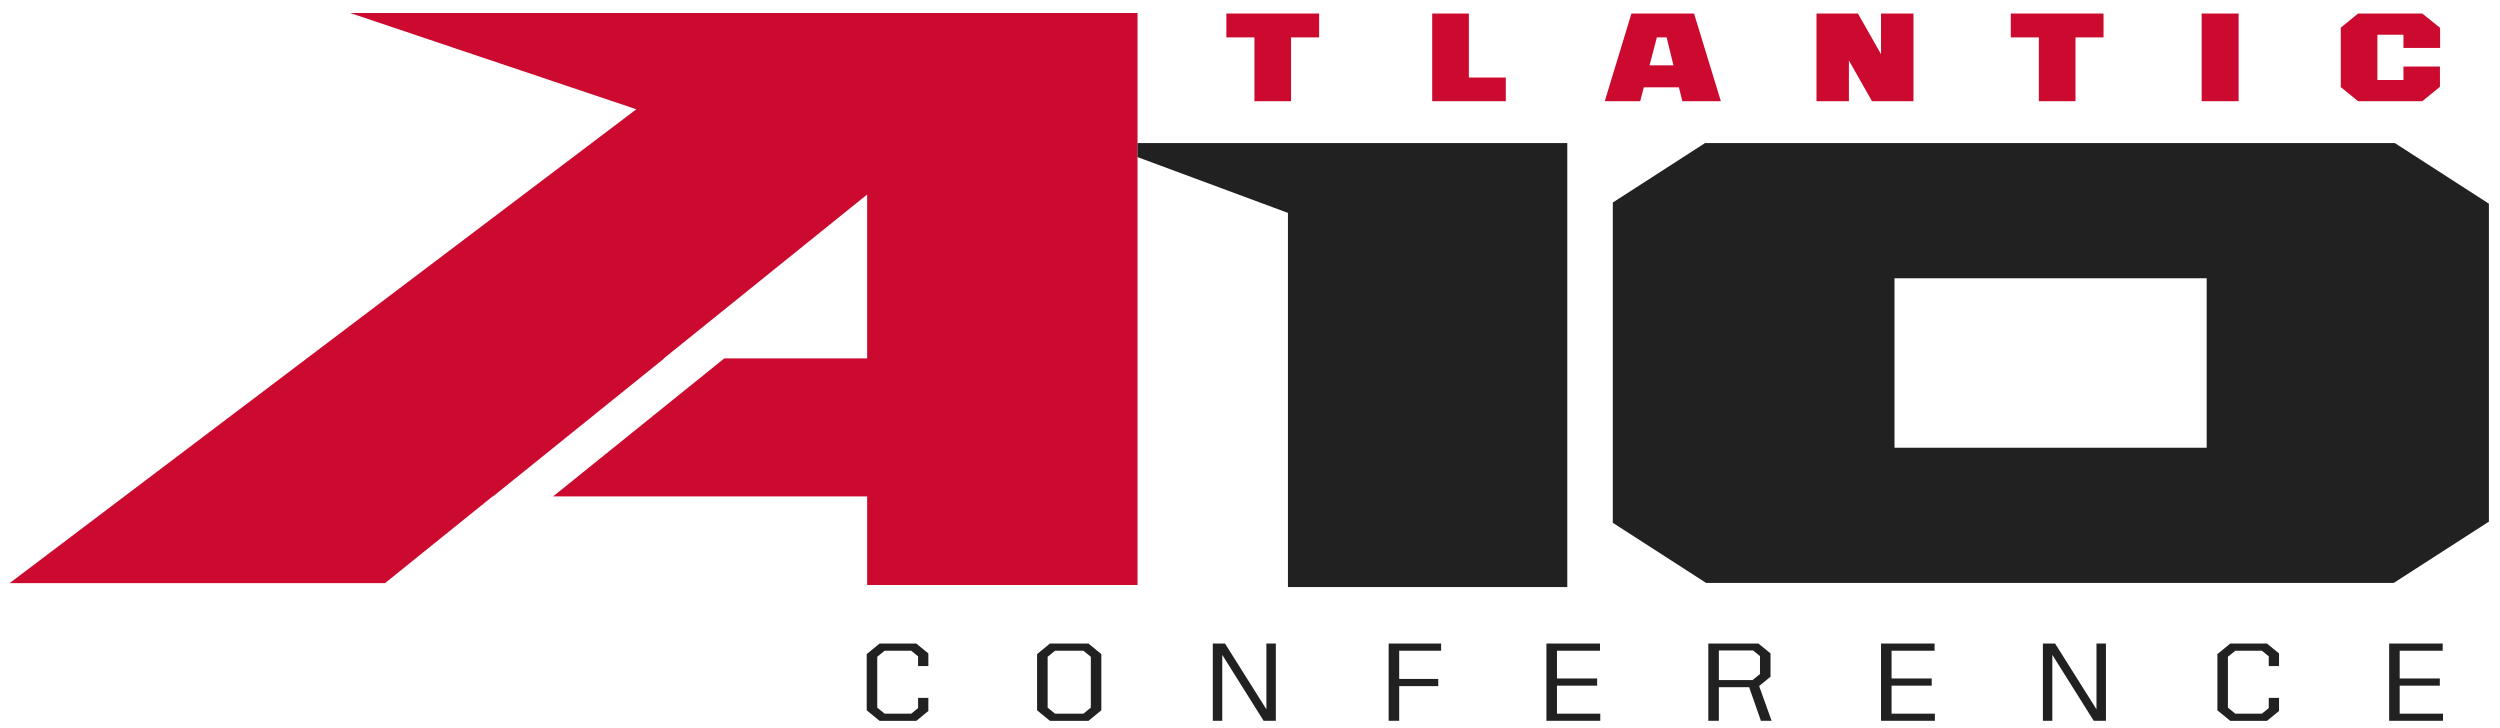
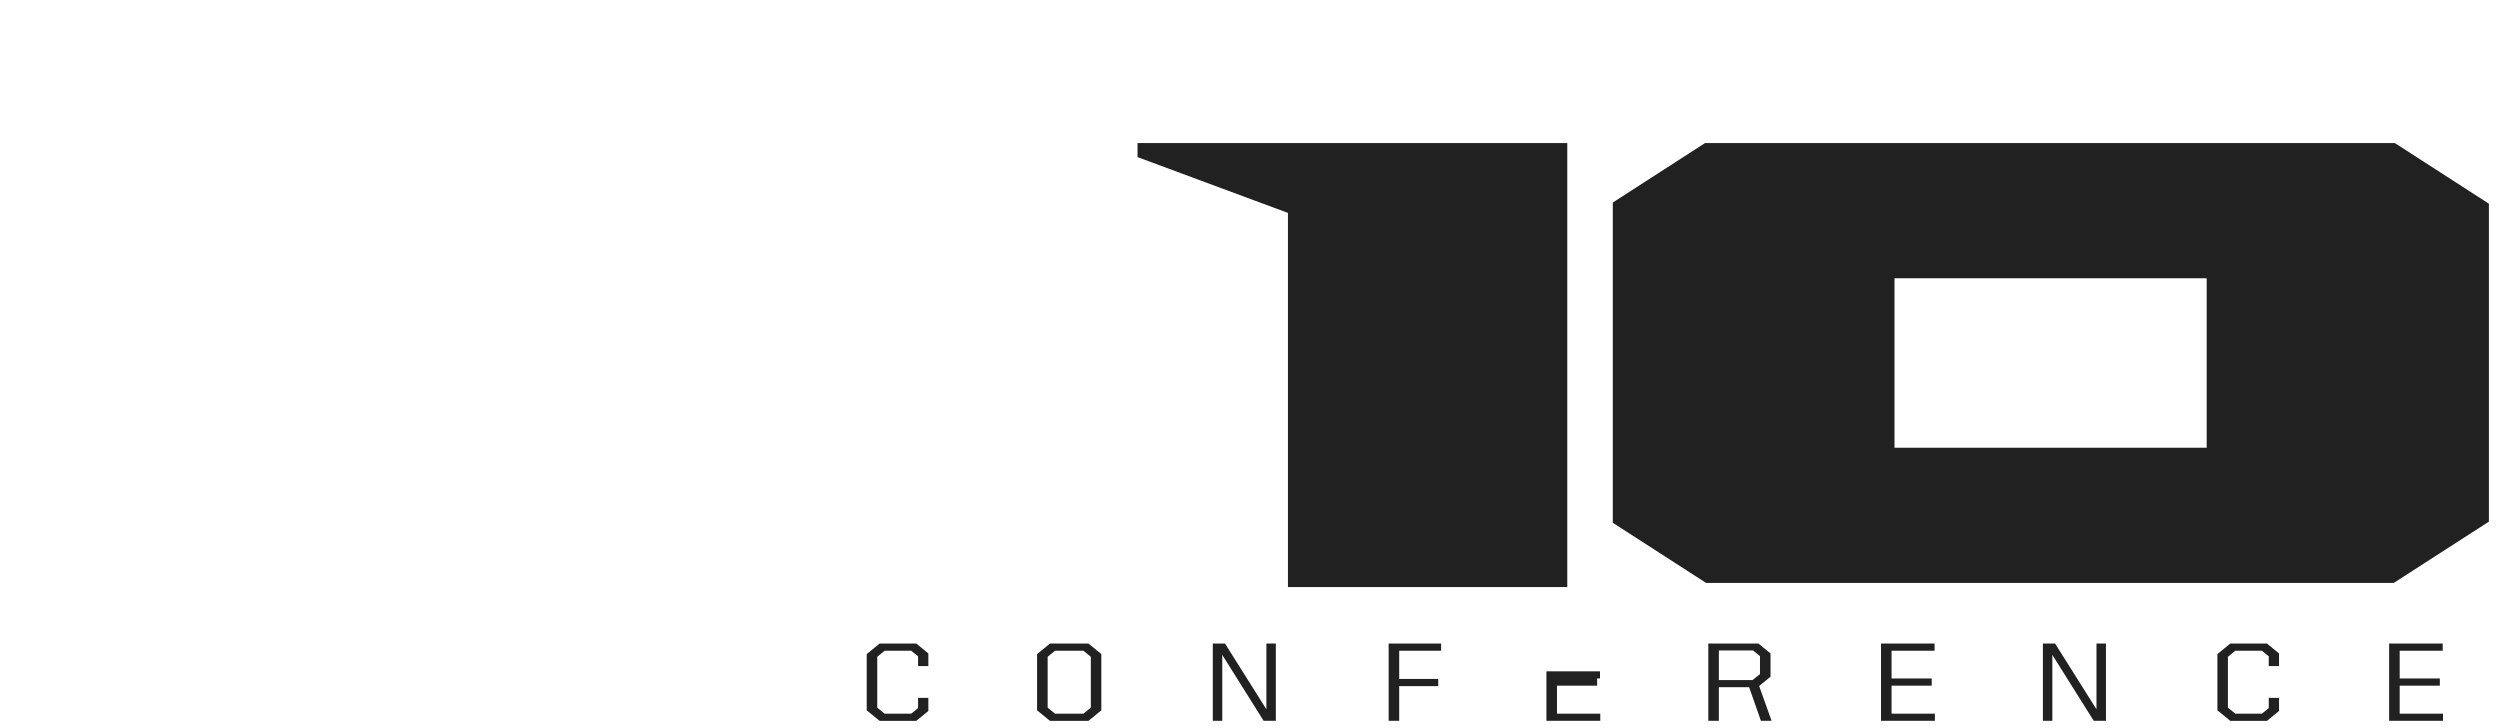
<svg xmlns="http://www.w3.org/2000/svg" width="248" height="72.234" viewBox="0 0 248 72.234">
  <g transform="matrix(1.333 0 0 -1.333 -594.07 702.54)">
    <g>
-       <path d="m471.72 526.07 21.299-7.165-46.635-35.262h27.933l8.008 6.454h0.031l12.741 10.27h-0.032l15.13 12.195v-12.195h-10.63l-12.738-10.27h23.369v-6.596h20.121v42.568h-58.597zm65.208-0.04v-1.778h2.089v-4.745h2.726v4.745h2.089v1.778h-6.904zm15.318 0v-6.523h1.882 0.847 2.749v1.758h-2.749v4.765h-2.729zm14.827 0-1.985-6.523h2.635l0.27 1.031h2.613l0.256-1.031h2.865l-1.995 6.523h-1.084-1.254-0.135-0.806-1.381zm13.771 0v-6.523h2.413v3.026l1.718-3.026h0.672 1.986 0.23 0.198v6.523h-2.414v-3.026l-1.718 3.026h-0.672-1.983-0.231-0.198zm14.459 0v-1.778h2.089v-4.745h2.728v4.745h2.087v1.778h-6.904zm14.205 0v-6.523h2.751v6.523h-2.751zm11.641 0-1.288-1.05v-4.424l1.288-1.049h1.828 1.63 1.323l1.311 1.069v1.512h-2.716v-1.002h-1.09-0.848v3.365h0.848 1.09v-0.983h2.728v1.494l-1.323 1.068h-2.495-1.269-1.018zm-52.187-1.778h0.731l0.507-2.079h-1.78l0.51 1.947 0.032 0.132z" fill="#cc092f" />
-       <path d="m572.55 516.39-6.864-4.425v-23.833l6.943-4.475h51.176l7.08 4.561v23.659l-7 4.513h-51.334zm-42.233-0.001v-1.044l11.194-4.153v-27.844h20.788v33.041h-31.982zm56.334-10.062h23.232v-12.609h-23.232v12.609zm-75.529-27.183-0.958-0.784v-4.184l0.958-0.784h2.733l0.896 0.734v0.974h-0.765v-0.759l-0.51-0.416h-1.978l-0.551 0.45v3.785l0.551 0.45h1.978l0.51-0.417v-0.724h0.765v0.94l-0.896 0.734h-2.733zm12.678 0-0.958-0.784v-4.184l0.958-0.784h2.867l0.957 0.784v4.184l-0.957 0.784h-2.867zm12.119 0v-5.751h0.705v4.909l3.078-4.909h0.908v5.751h-0.703v-4.893l-3.079 4.893h-0.908zm13.087 0v-5.751h0.785v2.584h2.906v0.533h-2.906v2.101h3.119v0.533h-3.904zm11.741 0v-5.751h4.008v0.533h-3.223v2.083h2.988v0.535h-2.988v2.067h3.202v0.533h-3.987zm12.047 0v-5.751h0.785v2.501h2.254l0.876-2.501h0.795l-0.927 2.591 0.847 0.693v1.733l-0.898 0.734h-3.732zm12.853 0v-5.751h4.008v0.533h-3.223v2.083h2.988v0.535h-2.988v2.067h3.202v0.533h-3.987zm12.047 0v-5.751h0.703v4.909l3.081-4.909h0.908v5.751h-0.705v-4.893l-3.079 4.893h-0.908zm13.944 0-0.958-0.784v-4.184l0.958-0.784h2.733l0.896 0.734v0.974h-0.765v-0.759l-0.51-0.416h-1.978l-0.551 0.45v3.785l0.551 0.45h1.978l0.51-0.417v-0.724h0.765v0.94l-0.896 0.734h-2.733zm11.823 0v-5.751h4.008v0.533h-3.223v2.083h2.987v0.535h-2.987v2.067h3.201v0.533h-3.986zm-49.881-0.516h2.549l0.511-0.417v-1.335l-0.551-0.45h-2.509v2.202zm-49.4-0.018h2.111l0.551-0.45v-3.785l-0.551-0.45h-2.111l-0.551 0.45v3.785l0.551 0.45z" fill="#212121" />
+       <path d="m572.55 516.39-6.864-4.425v-23.833l6.943-4.475h51.176l7.08 4.561v23.659l-7 4.513h-51.334zm-42.233-0.001v-1.044l11.194-4.153v-27.844h20.788v33.041h-31.982zm56.334-10.062h23.232v-12.609h-23.232v12.609zm-75.529-27.183-0.958-0.784v-4.184l0.958-0.784h2.733l0.896 0.734v0.974h-0.765v-0.759l-0.51-0.416h-1.978l-0.551 0.45v3.785l0.551 0.45h1.978l0.51-0.417v-0.724h0.765v0.94l-0.896 0.734h-2.733zm12.678 0-0.958-0.784v-4.184l0.958-0.784h2.867l0.957 0.784v4.184l-0.957 0.784h-2.867zm12.119 0v-5.751h0.705v4.909l3.078-4.909h0.908v5.751h-0.703v-4.893l-3.079 4.893h-0.908zm13.087 0v-5.751h0.785v2.584h2.906v0.533h-2.906v2.101h3.119v0.533h-3.904zm11.741 0v-5.751h4.008v0.533h-3.223v2.083h2.988v0.535h-2.988h3.202v0.533h-3.987zm12.047 0v-5.751h0.785v2.501h2.254l0.876-2.501h0.795l-0.927 2.591 0.847 0.693v1.733l-0.898 0.734h-3.732zm12.853 0v-5.751h4.008v0.533h-3.223v2.083h2.988v0.535h-2.988v2.067h3.202v0.533h-3.987zm12.047 0v-5.751h0.703v4.909l3.081-4.909h0.908v5.751h-0.705v-4.893l-3.079 4.893h-0.908zm13.944 0-0.958-0.784v-4.184l0.958-0.784h2.733l0.896 0.734v0.974h-0.765v-0.759l-0.51-0.416h-1.978l-0.551 0.45v3.785l0.551 0.45h1.978l0.51-0.417v-0.724h0.765v0.94l-0.896 0.734h-2.733zm11.823 0v-5.751h4.008v0.533h-3.223v2.083h2.987v0.535h-2.987v2.067h3.201v0.533h-3.986zm-49.881-0.516h2.549l0.511-0.417v-1.335l-0.551-0.45h-2.509v2.202zm-49.4-0.018h2.111l0.551-0.45v-3.785l-0.551-0.45h-2.111l-0.551 0.45v3.785l0.551 0.45z" fill="#212121" />
    </g>
  </g>
</svg>